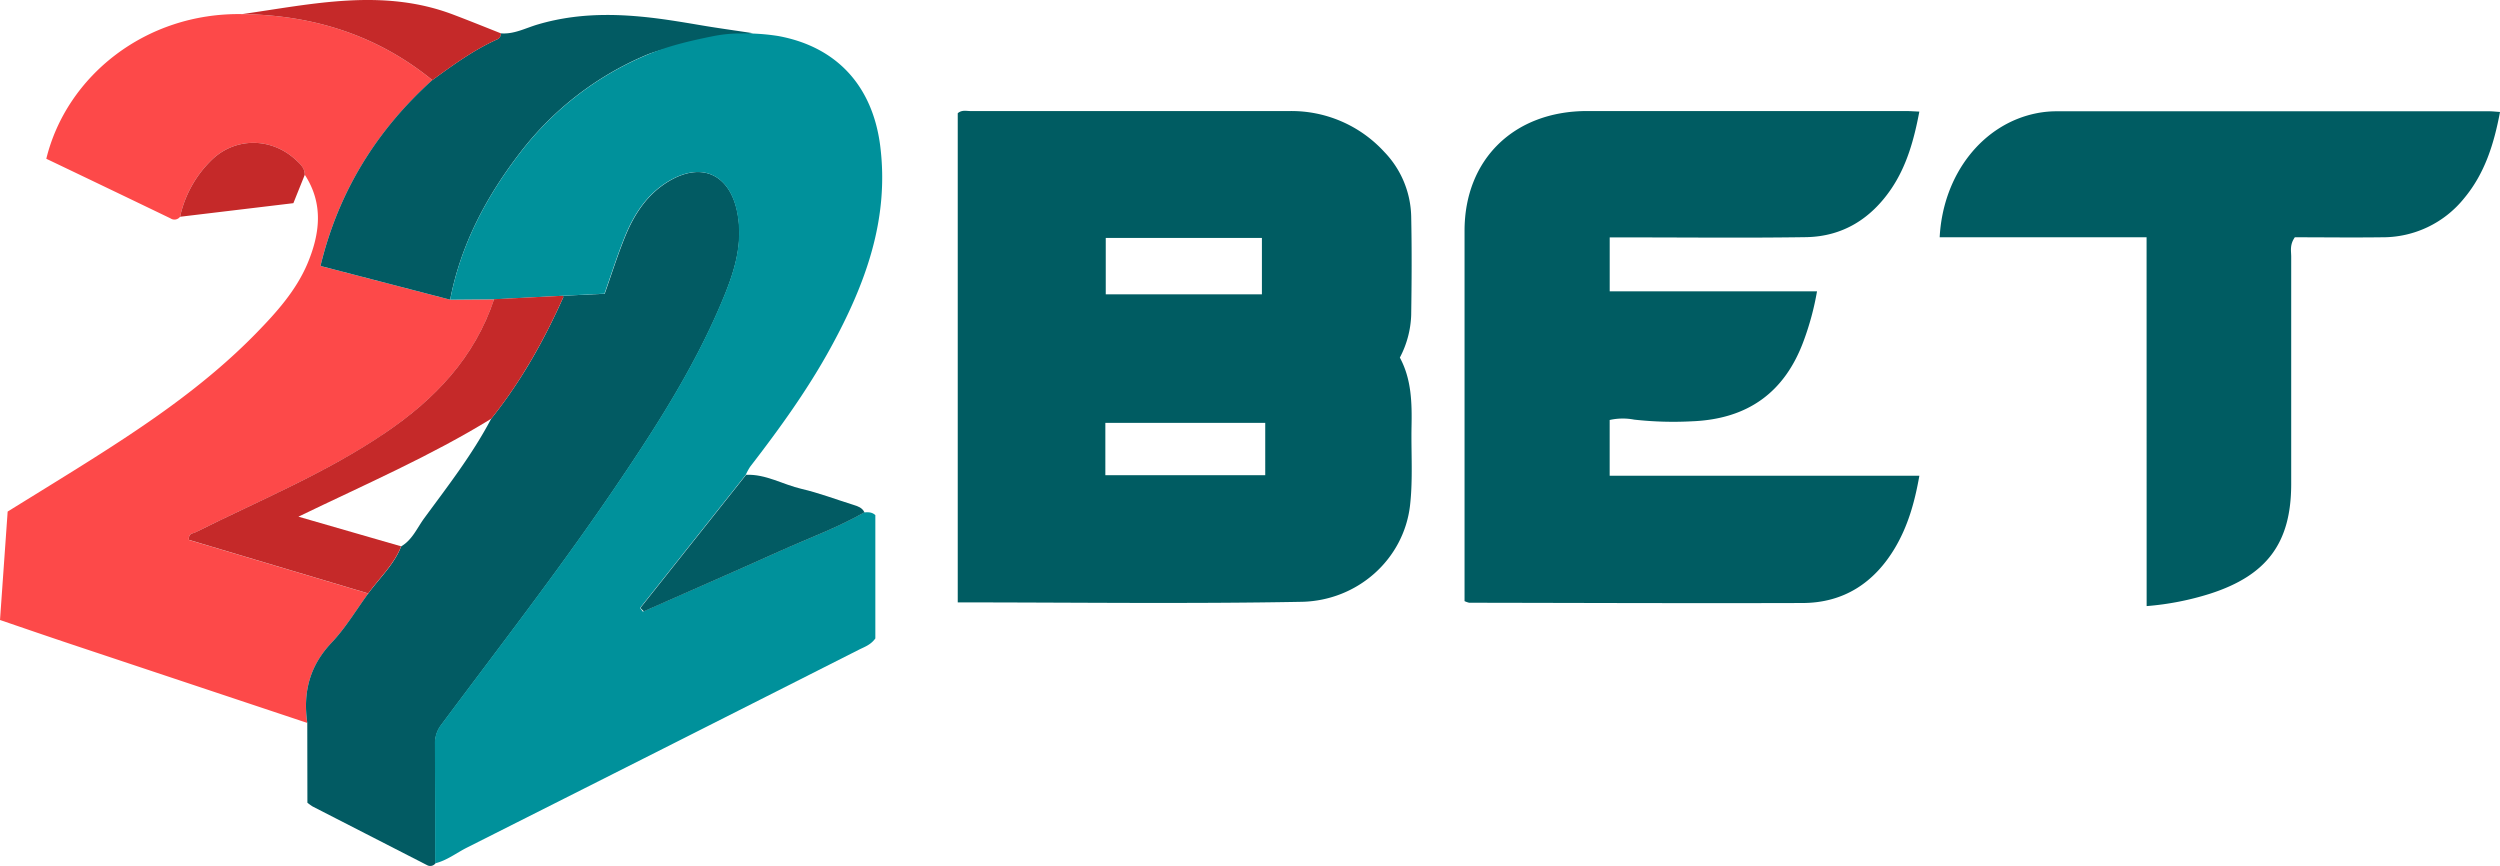
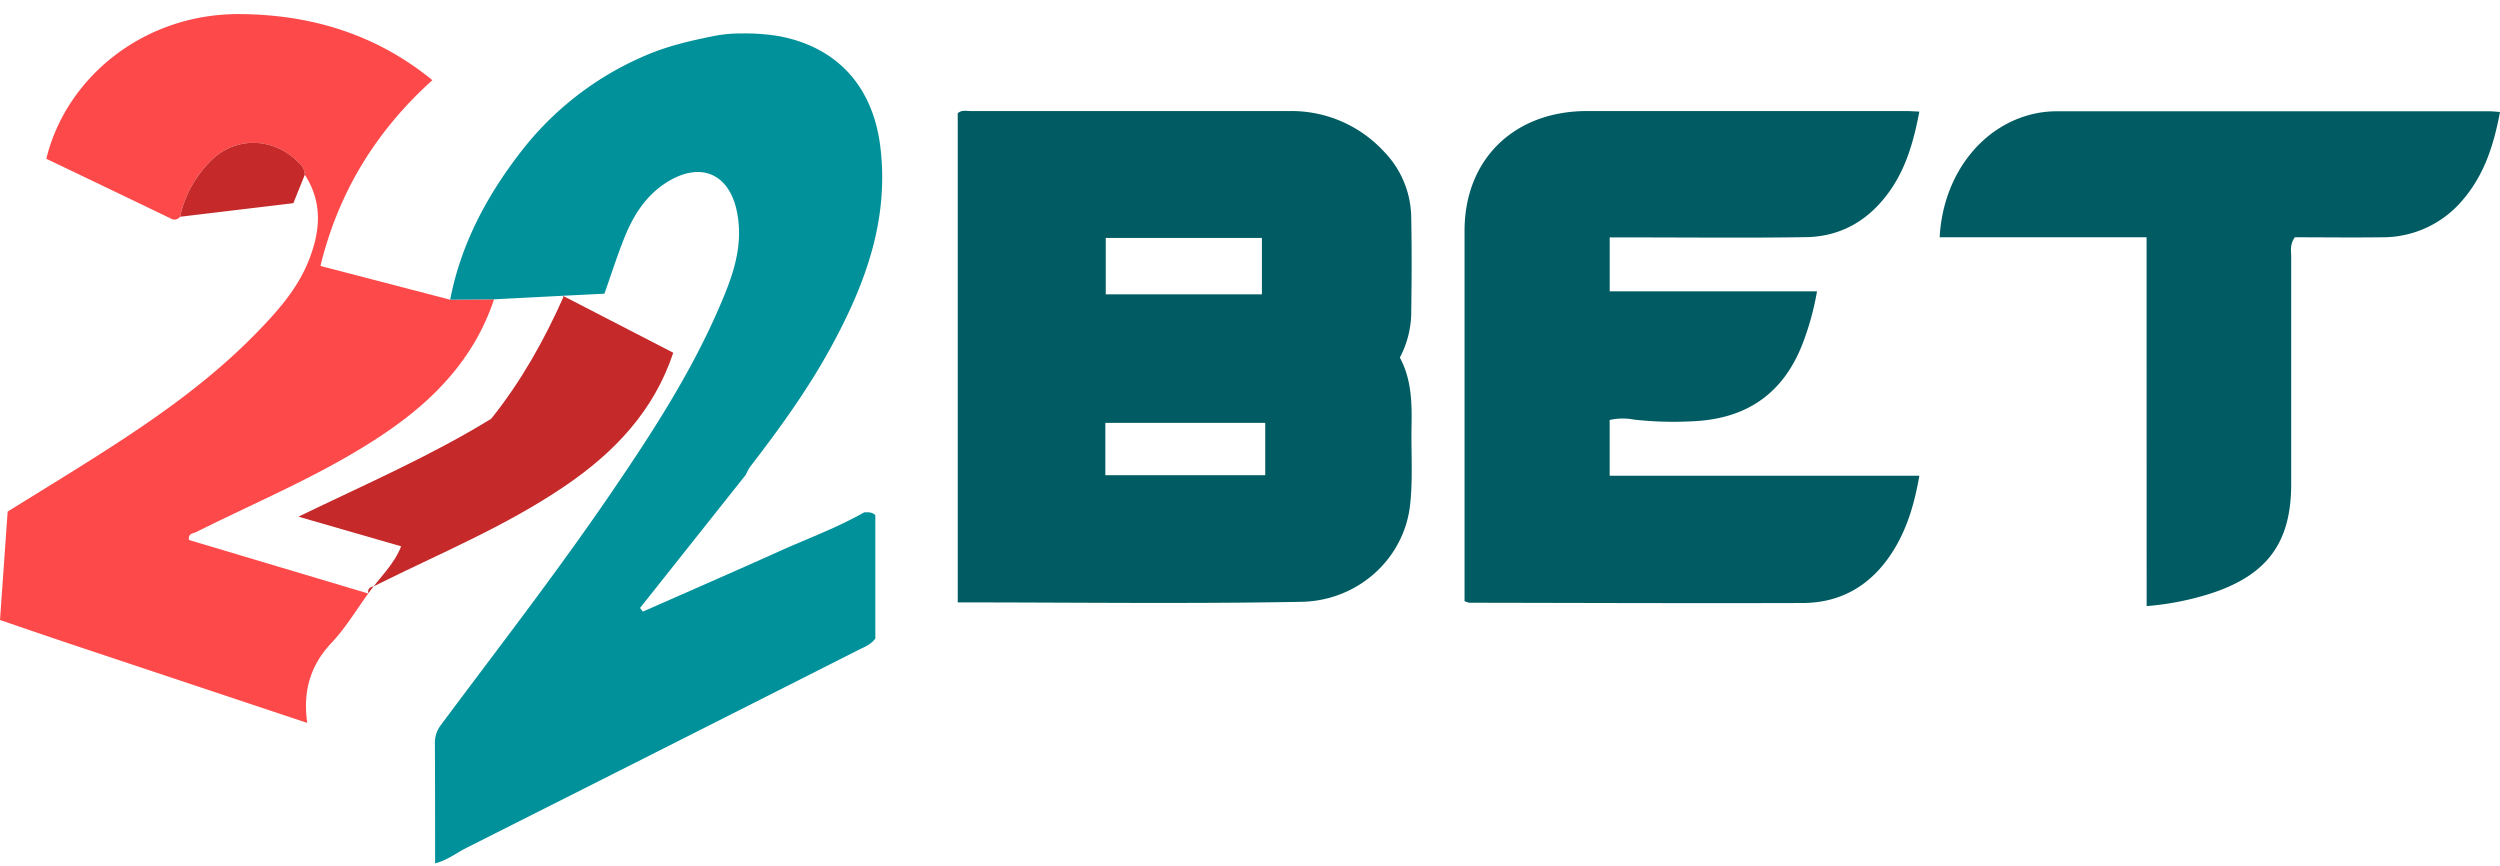
<svg xmlns="http://www.w3.org/2000/svg" id="Capa_1" data-name="Capa 1" viewBox="0 0 804 278.5">
  <defs>
    <style>.cls-1{fill:#005c62;}.cls-2{fill:#fd4949;}.cls-3{fill:#025b63;}.cls-4{fill:#00919b;}.cls-5{fill:#c52929;}</style>
  </defs>
  <path class="cls-1" d="M308,193.73V36.42c1.33-1.16,2.82-.7,4.18-.7H414.47a40.47,40.47,0,0,1,30.72,13.15,30.79,30.79,0,0,1,8.64,20.73c.22,10.57.16,21.14,0,31.71A31.49,31.49,0,0,1,450.18,115c3.76,6.94,3.91,14.57,3.76,22.17-.16,8.48.48,17.06-.49,25.44-2.05,17.33-16.88,30.53-34.75,30.93C382,194.23,345.25,193.73,308,193.73ZM355.6,76.51V94.66h50.22V76.51Zm-.13,76.31h51.42V136H355.47ZM517.67,93.7V76.35h6.13c19,0,38,.21,57-.08,11.88-.19,20.92-6,27.39-15.5,5.07-7.48,7.38-16,9.06-24.88-1.7-.07-3.11-.18-4.5-.18H510.44c-23.55,0-39.39,15.53-39.45,38.38V193.32a7,7,0,0,0,1.48.52c35.7.06,71.44.2,107.1.09,13.44,0,23.24-6.6,29.86-17.75,4.14-7,6.31-14.57,7.83-23.19h-99.6V135.07a19.27,19.27,0,0,1,7.86-.12,113.54,113.54,0,0,0,18.62.54c18-.71,29.85-9.36,35.92-25.9a89.45,89.45,0,0,0,4.28-15.89ZM690.35,194.92a91.65,91.65,0,0,0,20.44-4c18.3-5.91,26-16.37,26.05-35.06V82.55c0-1.84-.53-3.81,1.17-6.24,9.06,0,18.59.13,28.13,0a33.57,33.57,0,0,0,26.34-12.58c6.66-8,9.6-17.54,11.51-27.72-1.33-.09-2.38-.22-3.42-.22H661.49a32.88,32.88,0,0,0-6.34.59C637.65,39.76,624.86,56,623.79,76.3h66.54Z" transform="translate(0.01 0)" />
  <path class="cls-2" d="M144.76,96.38l14.11-.12c-6.21,18.72-19,32.13-34.91,42.91-19.12,13-40.45,21.7-61,32-.88.45-2.49.29-2.2,2.49l57.66,17.22c-3.9,5.32-7.31,11.11-11.82,15.86-7.06,7.45-9.21,16-7.8,25.75l-75.29-25.1c-7.73-2.58-15.44-5.23-23.52-8,.81-11.51,1.62-22.94,2.46-34.87,7.33-4.54,14.82-9.14,22.28-13.8,20.5-12.82,40.64-26.13,57.65-43.57,6.53-6.7,12.8-13.66,16.5-22.4,4-9.56,5.22-19.18-.85-28.51C98,54,96.42,52.65,95,51.32,87,44,75.1,44.08,67.51,52A36.26,36.26,0,0,0,57.9,69.71a2.26,2.26,0,0,1-3.09.51q-20-9.64-39.93-19.16c6.52-26.65,32-47.05,63-46.52,22.75.29,43.37,6.71,61.17,21.24-18,16.19-30.21,35.92-36,59.75Z" transform="translate(0.01 0)" />
-   <path class="cls-3" d="M98.81,232.45c-1.41-9.8.74-18.3,7.8-25.75,4.51-4.75,7.92-10.54,11.82-15.86,3.65-5,8.29-9.24,10.6-15.14,3.6-2.12,5.14-6,7.45-9.12,7.59-10.34,15.48-20.49,21.47-31.91,9.57-11.94,17-25.16,23.2-39.09a1.81,1.81,0,0,0-.16-.46l13.47-.65c2.24-6.32,4.17-12.5,6.61-18.47,2.94-7.18,7.11-13.57,14-17.7,10.6-6.34,19.5-2.24,22,9.77,2.17,10.59-1.18,20.18-5.13,29.5-9.26,21.86-22.15,41.67-35.48,61.21-17.36,25.43-36.23,49.75-54.61,74.43a9.4,9.4,0,0,0-1.91,6c.06,12.82,0,25.64.07,38.46a2.07,2.07,0,0,1-2.67.56l-36.8-18.86a16.85,16.85,0,0,1-1.69-1.22Z" transform="translate(0.01 0)" />
-   <path class="cls-3" d="M144.76,96.38l-41.7-10.85C108.83,61.7,121,42,139,25.77c6.65-4.85,13.3-9.7,20.85-13.1A1.83,1.83,0,0,0,161,10.72c4.31.37,8-1.71,12-2.87,14.83-4.37,29.66-3.39,44.71-1,5.65.89,8.19,1.39,12.21,2,1.61.26,10.19,1.52,12.19,1.82-9,1.77-26.14,3.5-34.61,7.16A100.08,100.08,0,0,0,167.33,49C156.44,63.14,148.17,78.64,144.76,96.38Z" transform="translate(0.01 0)" />
  <path class="cls-4" d="M229.23,11.65a44.6,44.6,0,0,1,9.29-.89,67.16,67.16,0,0,1,11.85.84c18.82,3.49,30.24,16.13,32.69,35.26,3,23.73-4.82,44.63-15.82,64.77-7.44,13.62-16.52,26.18-26,38.47a18.67,18.67,0,0,0-1.41,2.6l-34,42.82.9,1.18c14.67-6.48,29.37-12.88,44-19.46,9.09-4.09,18.49-7.52,27.18-12.47,1.14,0,2.34-.23,3.59.89v39.66c-1.5,2.09-3.46,2.71-5.23,3.6q-63,31.88-126.11,63.67c-3.4,1.71-6.45,4.15-10.24,5.06,0-12.82,0-25.64-.07-38.46a9.4,9.4,0,0,1,1.91-6c18.38-24.68,37.25-49,54.61-74.43,13.33-19.54,26.22-39.35,35.48-61.21,4-9.32,7.3-18.91,5.13-29.5-2.46-12-11.36-16.11-22-9.77-6.89,4.13-11.06,10.52-14,17.7-2.44,6-4.37,12.15-6.61,18.47L181,95.12l-22.12,1.14-14.11.12c3.41-17.74,11.68-33.24,22.57-47.35a100.09,100.09,0,0,1,40.22-31.17C214.53,14.84,221.85,13.14,229.23,11.65Z" transform="translate(0.01 0)" />
-   <path class="cls-3" d="M278,164.77c-8.69,4.95-18.09,8.38-27.18,12.47-14.54,6.55-29.18,12.92-43.77,19.37l-1.11-1.09,34-42.82c6.38-.27,11.84,3.14,17.81,4.52,5.66,1.32,11.13,3.41,16.69,5.14C275.82,162.81,277.26,163.21,278,164.77Z" transform="translate(0.01 0)" />
-   <path class="cls-5" d="M161.06,10.72a1.83,1.83,0,0,1-1.17,1.95c-7.55,3.4-14.2,8.25-20.85,13.1C121.24,11.25,100.62,4.83,77.87,4.54c22.65-3.24,45.3-8.43,67.91.17C150.9,6.65,156,8.71,161.06,10.72Z" transform="translate(0.01 0)" />
  <path class="cls-5" d="M57.9,69.71A36.26,36.26,0,0,1,67.51,52C75.1,44.08,87,44,95,51.31c1.43,1.33,3.06,2.69,3,4.92-1.18,2.93-2.36,5.86-3.66,9.11Z" transform="translate(0.01 0)" />
-   <path class="cls-5" d="M129,175.7c-2.31,5.9-7,10.17-10.6,15.14L60.77,173.62c-.29-2.2,1.32-2,2.2-2.49,20.54-10.26,41.87-19,61-32,15.92-10.78,28.7-24.19,34.91-42.91L181,95.12c.06.15.21.35.16.46-6.21,13.93-13.63,27.15-23.2,39.09-19.38,11.93-40.28,21-62,31.49Z" transform="translate(0.01 0)" />
+   <path class="cls-5" d="M129,175.7c-2.31,5.9-7,10.17-10.6,15.14c-.29-2.2,1.32-2,2.2-2.49,20.54-10.26,41.87-19,61-32,15.92-10.78,28.7-24.19,34.91-42.91L181,95.12c.06.15.21.35.16.46-6.21,13.93-13.63,27.15-23.2,39.09-19.38,11.93-40.28,21-62,31.49Z" transform="translate(0.01 0)" />
</svg>